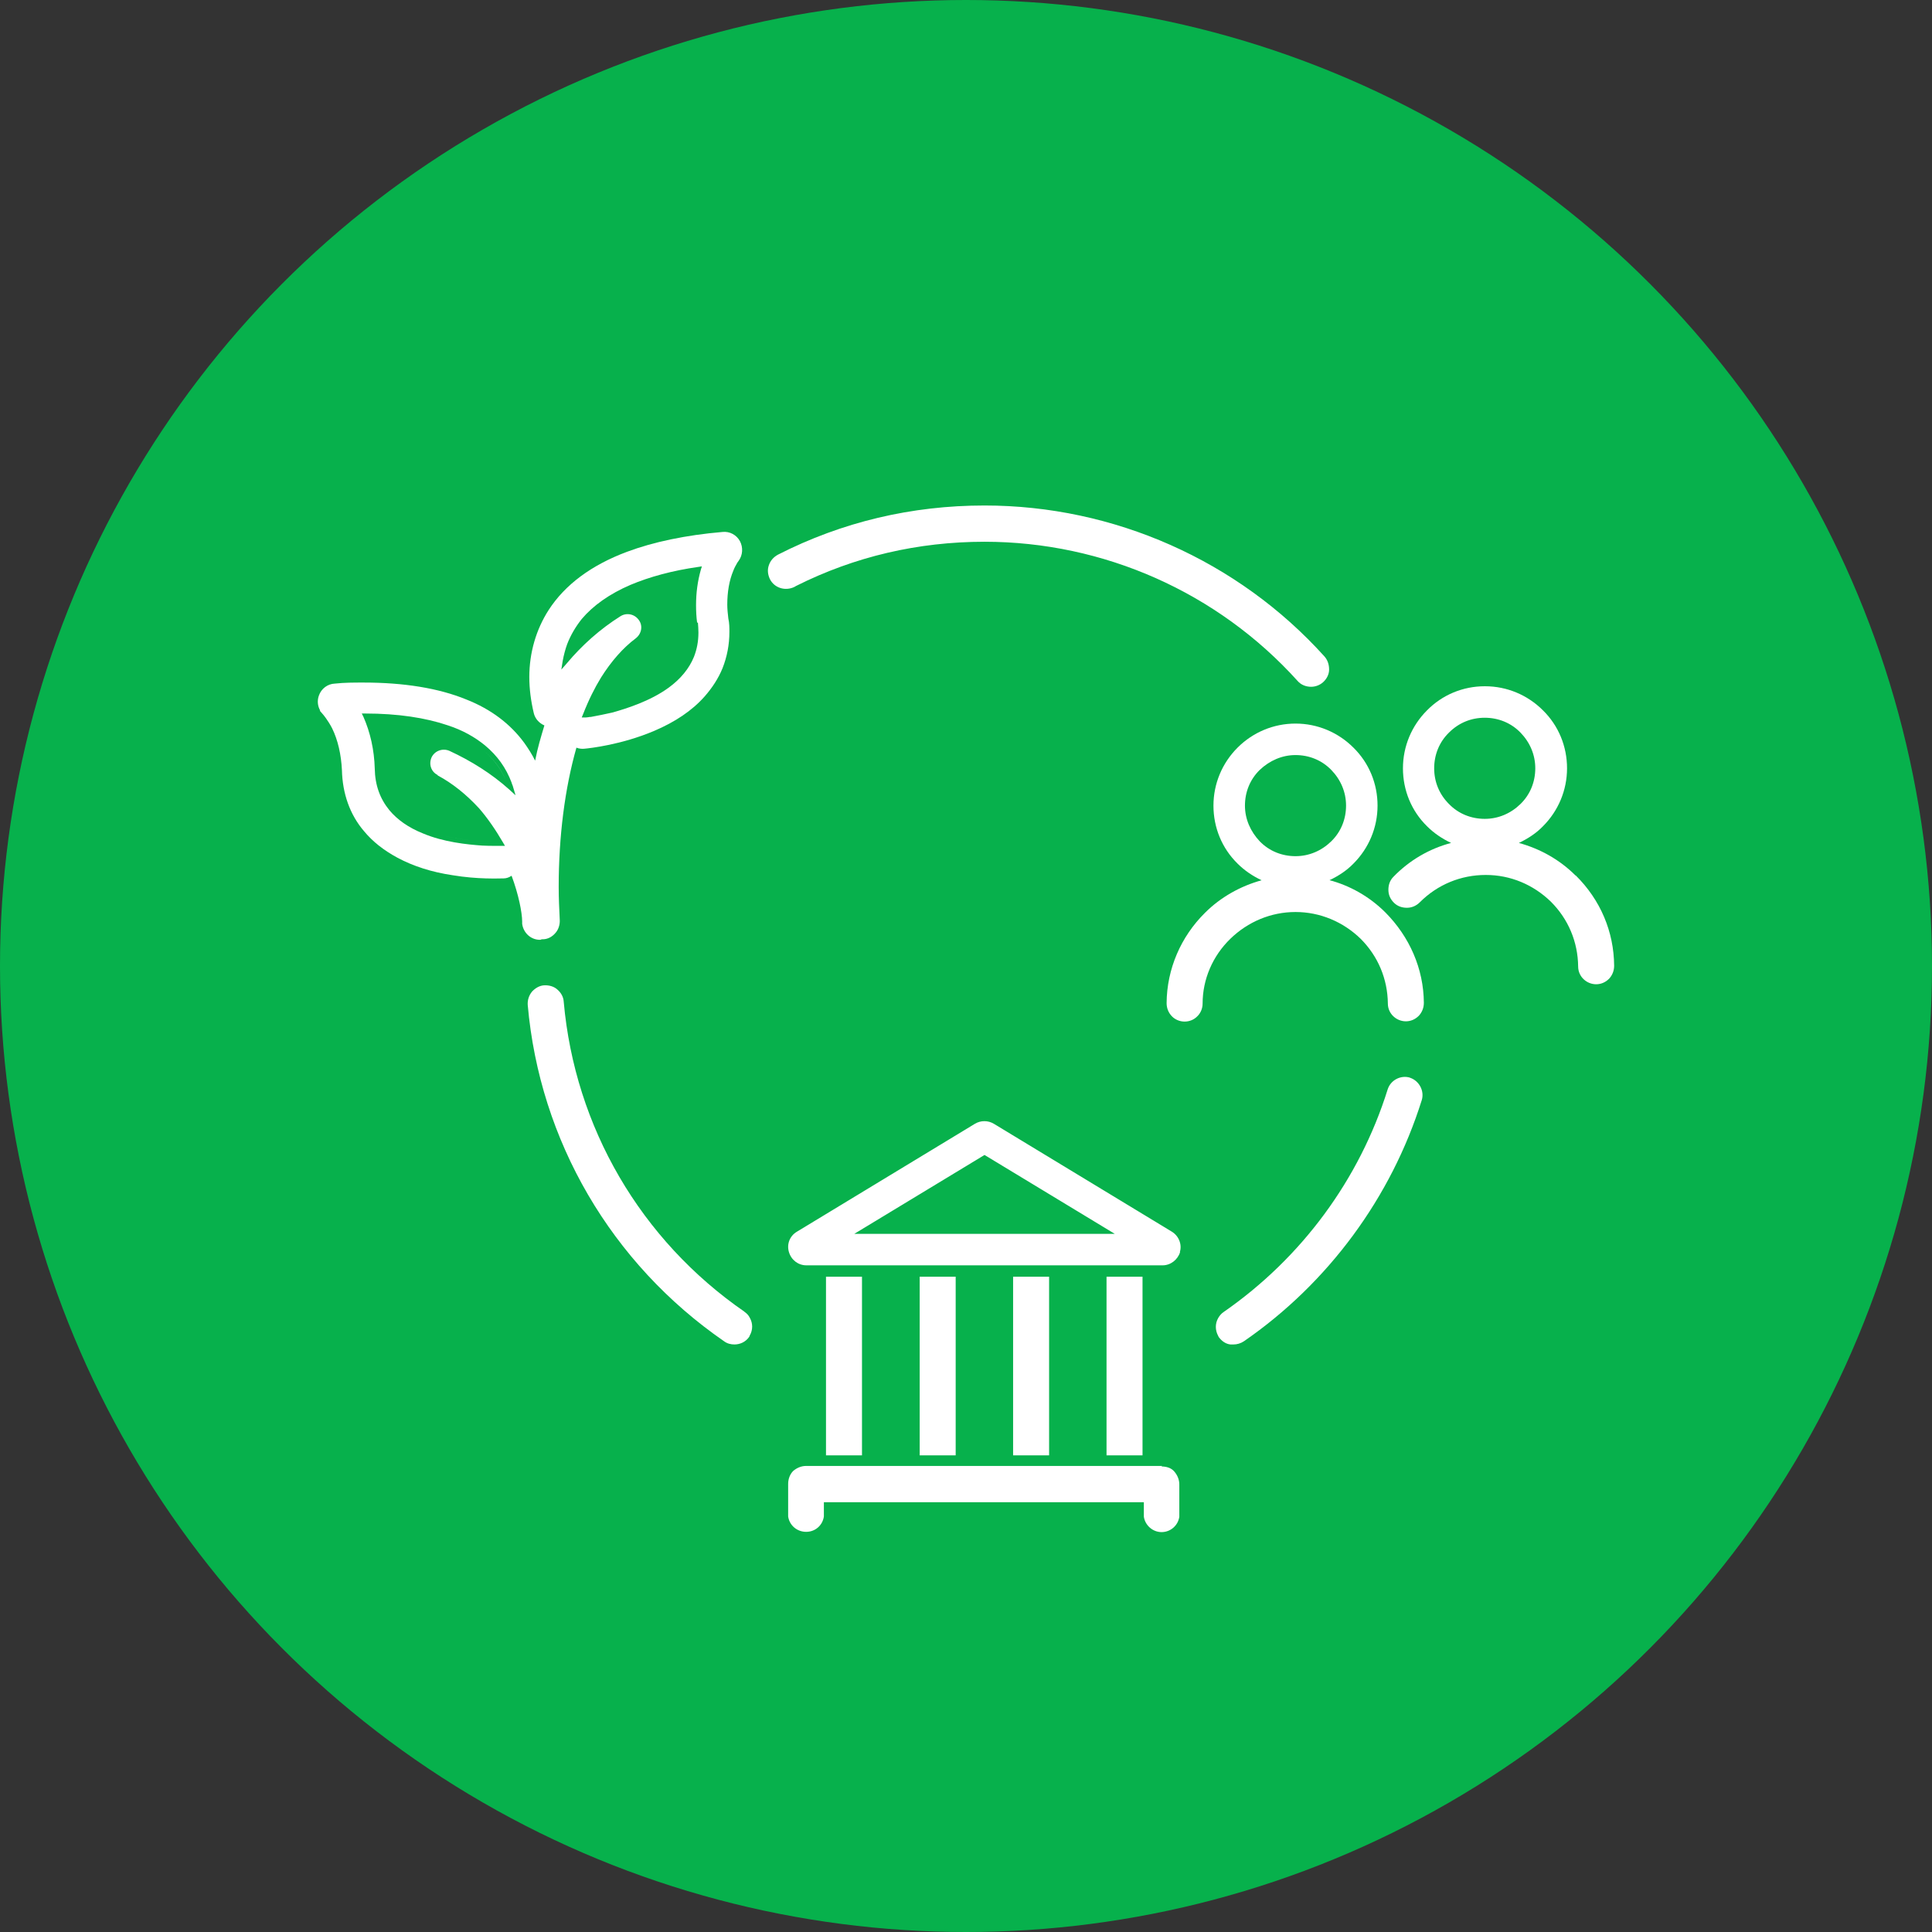
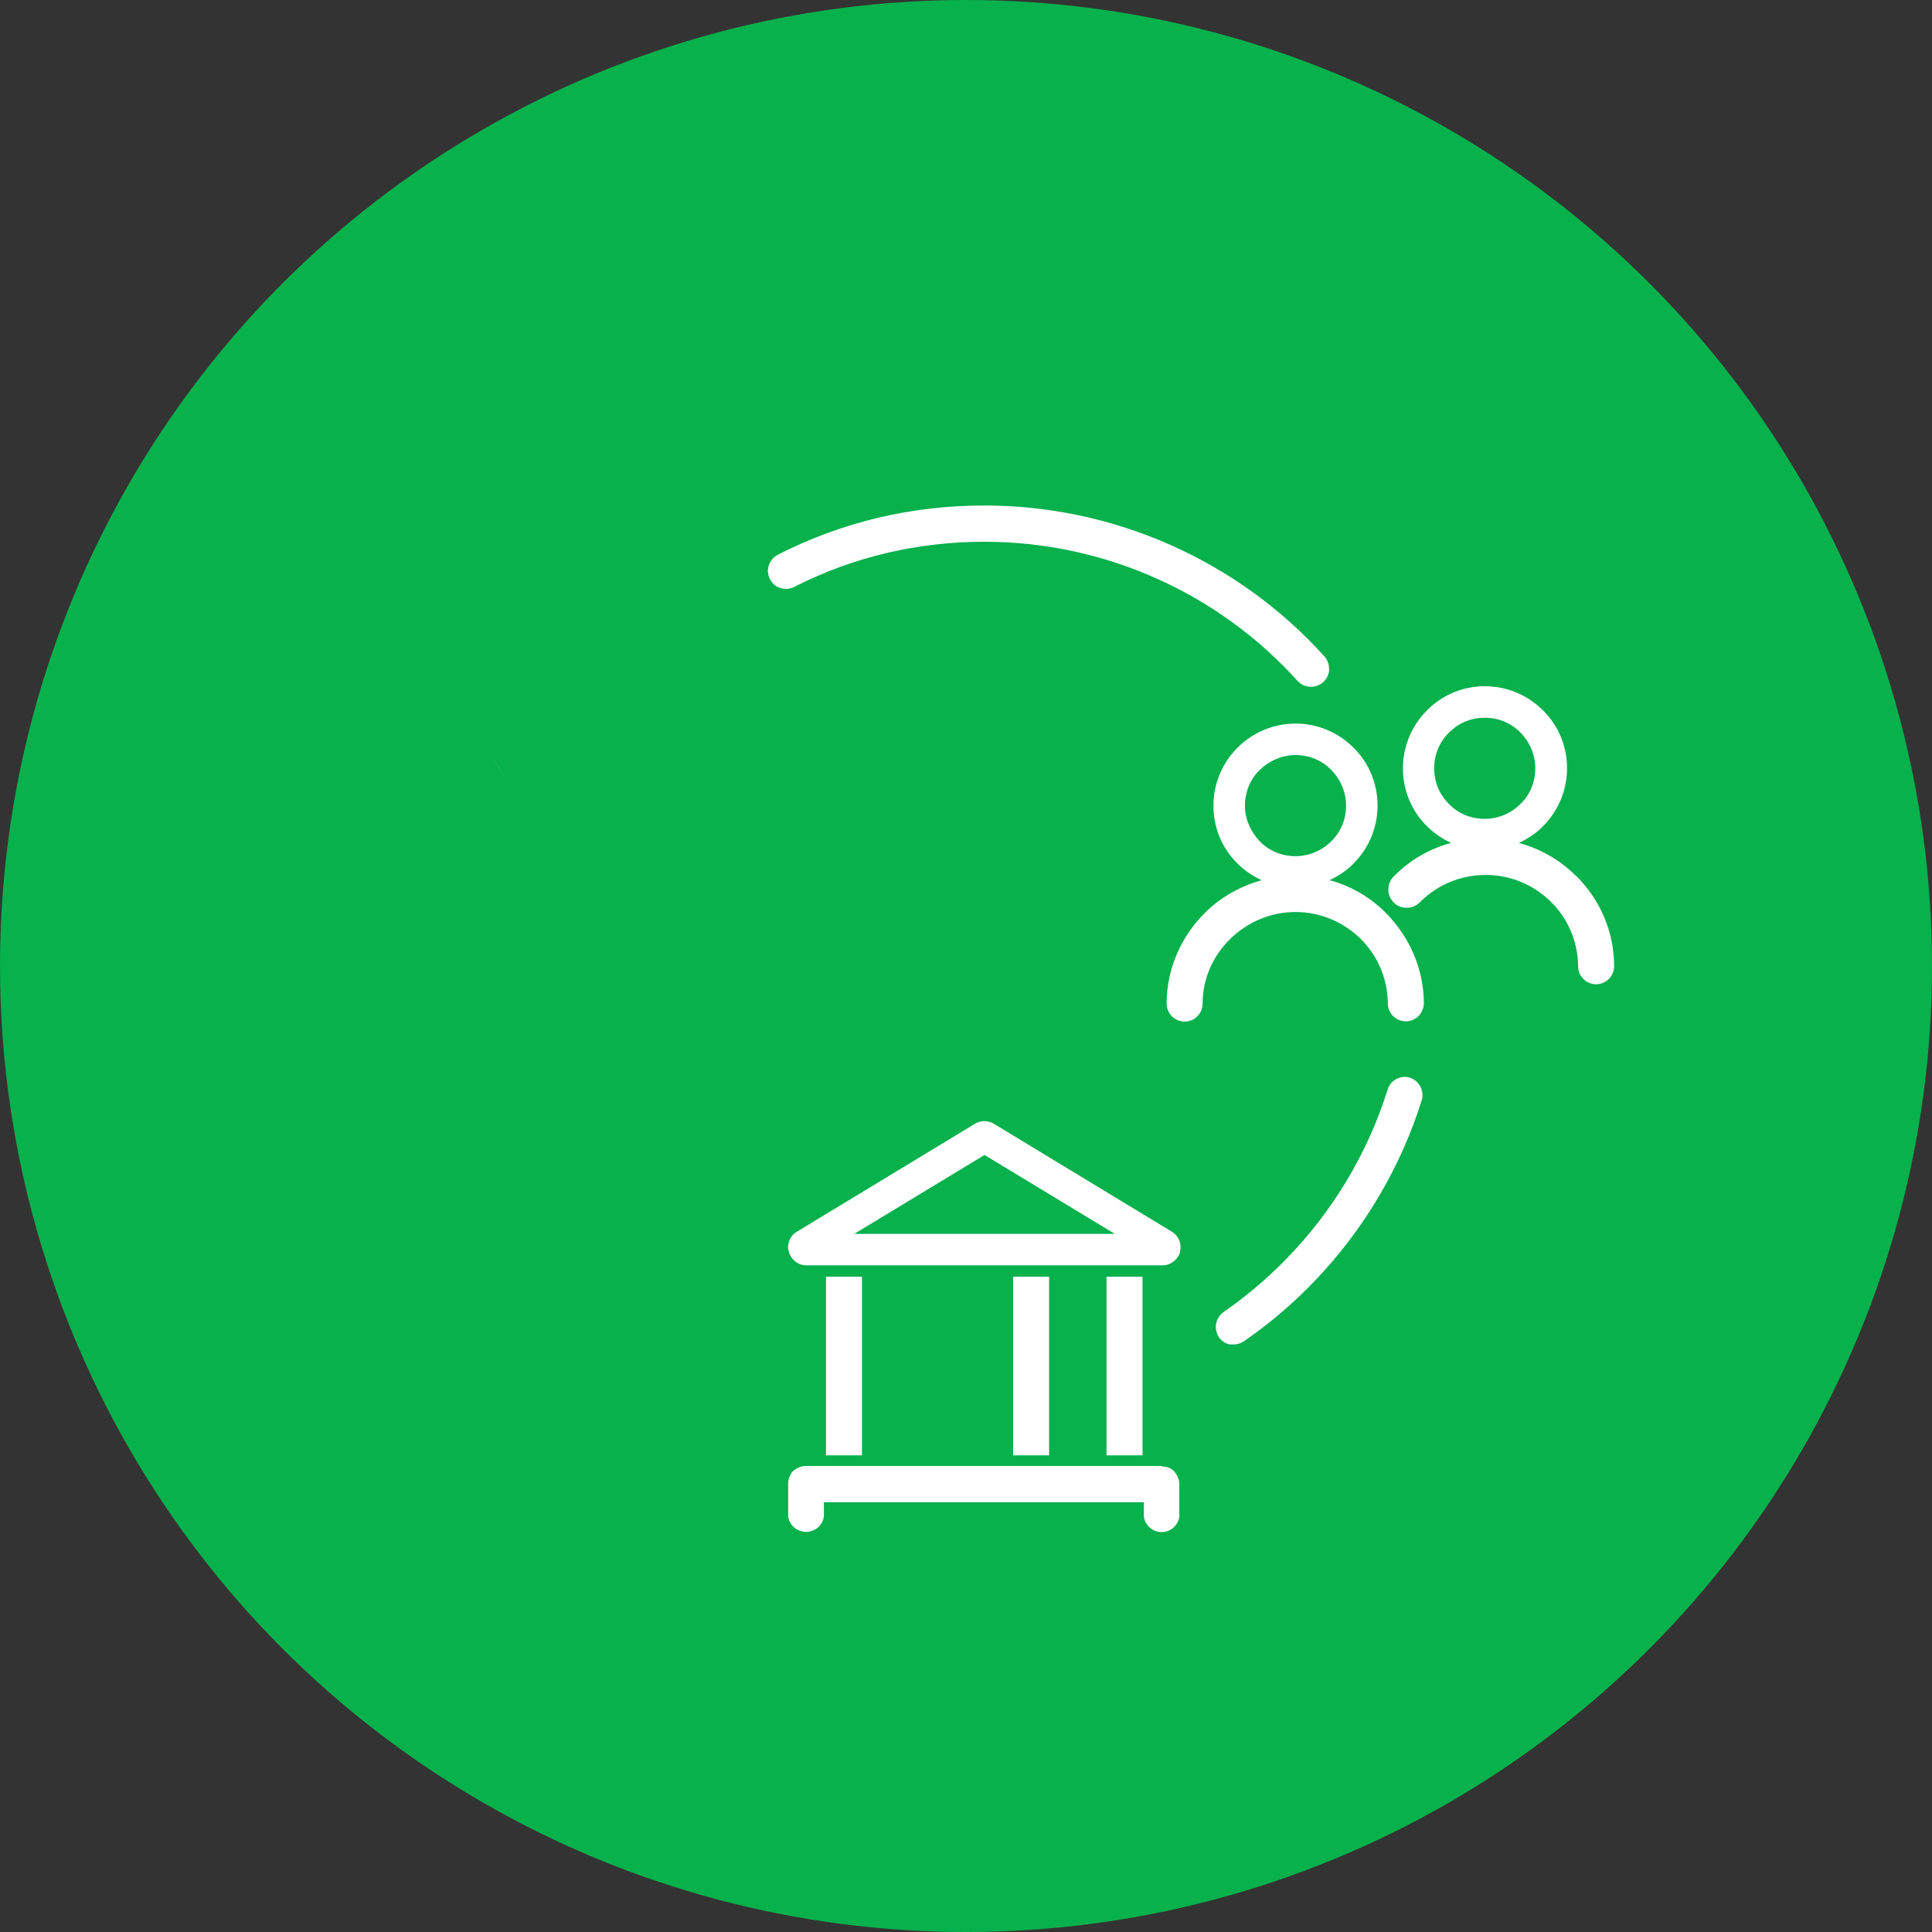
<svg xmlns="http://www.w3.org/2000/svg" id="Layer_2" data-name="Layer 2" viewBox="0 0 73 73">
  <rect x="0" y="0" width="73" height="73" fill="#333333" stroke="none" />
  <defs>
    <style>
      .cls-1 {
        fill: #fff;
      }

      .cls-2 {
        fill: #07b14c;
      }
    </style>
  </defs>
  <g id="Layer_1-2" data-name="Layer 1">
    <circle class="cls-2" cx="36.5" cy="36.5" r="36.5" />
    <g>
      <path class="cls-1" d="M54.75,30.38c-.37-.37-.56-.84-.56-1.35s.19-.99.56-1.35c.37-.37.84-.56,1.35-.56s.99.19,1.35.56.56.84.56,1.35-.19.99-.56,1.35-.84.56-1.35.56-.99-.19-1.35-.56M59.53,33.08c-.6-.6-1.34-1.01-2.14-1.23.34-.16.66-.37.91-.63.58-.58.91-1.36.91-2.19s-.32-1.61-.91-2.19c-.58-.58-1.36-.91-2.19-.91h-.01c-.83,0-1.61.33-2.18.91-.58.58-.91,1.36-.91,2.19s.32,1.61.91,2.19c.26.26.57.47.91.63-.83.22-1.58.66-2.18,1.28-.13.13-.19.3-.19.49s.07.35.21.49c.13.13.3.19.49.19h0c.18,0,.35-.07.49-.21.67-.67,1.55-1.03,2.49-1.03s1.8.37,2.46,1.01c.66.66,1.02,1.52,1.03,2.45,0,.38.32.67.68.67h0c.18,0,.35-.07.49-.21.12-.13.19-.3.19-.49-.01-1.29-.52-2.49-1.45-3.41" />
      <path class="cls-1" d="M47.6,31.79c-.35-.37-.56-.84-.56-1.35s.19-.99.56-1.35c.37-.35.84-.56,1.35-.56s.99.19,1.35.56.56.84.56,1.35-.19.99-.56,1.35-.84.56-1.35.56-.99-.19-1.35-.56M50.23,33.26c.34-.16.66-.37.91-.63.58-.58.91-1.36.91-2.19s-.32-1.61-.91-2.19c-.58-.58-1.36-.91-2.19-.91s-1.61.33-2.19.91-.91,1.36-.91,2.19.32,1.61.91,2.19c.26.26.57.47.91.63-.8.22-1.55.64-2.14,1.23-.91.9-1.44,2.12-1.45,3.41,0,.18.06.35.19.49.12.13.3.21.49.21h0c.18,0,.35-.07.47-.19.13-.12.21-.3.21-.49,0-.92.38-1.8,1.05-2.45.66-.64,1.53-1.01,2.46-1.01s1.8.37,2.46,1.01c.66.66,1.02,1.52,1.03,2.45,0,.38.32.67.68.67h0c.18,0,.35-.07.49-.21.12-.13.19-.3.19-.49-.01-1.29-.54-2.49-1.45-3.41-.6-.6-1.34-1.02-2.14-1.23" />
-       <path class="cls-1" d="M16.54,29.3c.56.3,1.08.72,1.56,1.24.33.38.63.82.91,1.3l.07.12h-.41c-.1,0-.26,0-.45-.01-.57-.04-1.46-.13-2.24-.46-.55-.22-.97-.52-1.27-.88-.35-.43-.54-.94-.55-1.57-.02-.71-.17-1.37-.43-1.96l-.06-.12h.13c1.23,0,2.28.16,3.13.45.55.18,1.01.44,1.39.75.47.39.8.85,1.01,1.41.01.04.02.07.04.11l.11.37-.24-.22c-.67-.6-1.44-1.08-2.26-1.46-.26-.11-.55,0-.67.24-.12.26-.02.55.22.67M26.37,23.52h0c.01.12.02.26.02.38,0,.34-.06.64-.17.92-.18.44-.5.83-.95,1.16-.71.52-1.63.8-2.12.94-.27.06-.55.12-.83.17h-.04s-.1.02-.15.02h-.15l.05-.12c.21-.54.44-1,.68-1.39.39-.62.83-1.12,1.31-1.48.22-.17.28-.47.12-.69-.16-.23-.46-.29-.69-.15-.78.49-1.46,1.1-2.03,1.78l-.21.24.05-.32c.04-.22.1-.45.17-.64.13-.34.32-.66.55-.95.43-.51,1.05-.95,1.84-1.29.71-.3,1.58-.54,2.57-.68l.13-.02-.04.13c-.12.43-.18.86-.18,1.34,0,.21.01.43.04.66M20.47,35.49v-.09.09h.04c.18,0,.35-.09.47-.23.12-.13.18-.32.17-.5-.02-.41-.04-.84-.04-1.24,0-1.91.23-3.72.67-5.27.1.04.21.05.3.04.22-.02,1.4-.15,2.63-.67.8-.34,1.44-.77,1.91-1.3.29-.33.52-.68.68-1.07.17-.43.26-.89.26-1.37,0-.16,0-.34-.04-.51-.02-.18-.04-.35-.04-.52,0-.47.07-.91.23-1.29.04-.11.1-.21.15-.3.01-.02.04-.05.05-.07h0c.16-.22.17-.51.05-.74-.13-.24-.39-.38-.66-.35-1.4.12-2.62.38-3.61.75-1.34.5-2.34,1.24-2.96,2.2-.47.73-.73,1.61-.73,2.53,0,.45.06.91.17,1.37.05.21.21.38.4.46-.13.43-.26.86-.35,1.33-.12-.24-.26-.46-.41-.67-.52-.71-1.25-1.27-2.19-1.64-1.05-.43-2.36-.64-3.89-.64-.35,0-.72,0-1.08.04-.27.01-.51.19-.6.45-.07.19-.05.4.05.57h-.02l.13.15s.18.21.34.52c.22.45.34.99.37,1.58.02.88.3,1.68.83,2.3.33.4.75.73,1.27,1.01.6.32,1.28.54,2.08.66.96.16,1.74.12,1.93.12.11,0,.21-.04.3-.1.13.35.23.69.3,1.01.06.27.1.55.1.72v.09c.05.35.34.61.69.6" />
      <path class="cls-1" d="M18.22,28.31c.4.33.71.73.9,1.19-.19-.47-.5-.86-.9-1.19" />
      <path class="cls-1" d="M18.7,31.8c-.26,0-1.58-.01-2.66-.46,1.08.45,2.41.46,2.66.46" />
      <rect class="cls-1" x="31.21" y="48.24" width="1.36" height="6.75" />
-       <rect class="cls-1" x="34.75" y="48.24" width="1.36" height="6.75" />
      <rect class="cls-1" x="38.28" y="48.24" width="1.36" height="6.75" />
      <rect class="cls-1" x="41.81" y="48.24" width="1.36" height="6.75" />
      <path class="cls-1" d="M32.28,46.62l4.92-2.98,4.92,2.98h-9.83ZM44.58,47.31c.09-.29-.04-.61-.3-.77l-6.73-4.08c-.22-.13-.49-.13-.71,0l-6.73,4.08c-.27.16-.39.47-.3.77s.35.5.66.5h13.46c.3,0,.57-.21.66-.5" />
      <path class="cls-1" d="M43.92,55.39h-13.46c-.18,0-.35.07-.49.19-.12.12-.19.3-.19.49v1.23c.05.34.34.58.68.58s.62-.24.67-.58v-.54h12.09v.55c.05.33.34.58.67.58s.62-.24.67-.58v-1.22c0-.18-.07-.35-.19-.49s-.3-.19-.49-.19" />
-       <path class="cls-1" d="M28.14,49.57c-3.93-2.71-6.42-6.98-6.84-11.72-.01-.18-.1-.34-.24-.46-.13-.12-.32-.17-.5-.16s-.34.11-.46.24c-.12.15-.17.32-.16.5.45,5.13,3.16,9.77,7.42,12.71.12.09.26.12.39.12.22,0,.43-.1.56-.29,0-.01.02-.04.02-.05.12-.21.12-.46,0-.67-.05-.1-.12-.17-.21-.23" />
      <path class="cls-1" d="M53.28,40.72h0c-.35-.11-.74.09-.85.45-1.06,3.39-3.25,6.36-6.19,8.4-.09.06-.15.13-.21.23-.12.21-.12.46,0,.68,0,0,.01.02.02.04.11.15.26.26.44.28h.12c.13,0,.27-.04.39-.12,3.19-2.2,5.57-5.44,6.72-9.11.11-.35-.1-.74-.45-.85" />
      <path class="cls-1" d="M30.08,22.14h0c2.21-1.11,4.61-1.67,7.12-1.67,4.5,0,8.81,1.91,11.83,5.26.13.15.32.22.51.22.16,0,.33-.06.46-.18s.22-.29.22-.47-.05-.35-.17-.49c-3.27-3.63-7.96-5.71-12.85-5.71-2.75,0-5.38.62-7.81,1.86-.16.09-.28.22-.34.4-.06.17-.04.35.04.52.17.34.58.46.92.3l.07-.04h0Z" />
    </g>
  </g>
</svg>